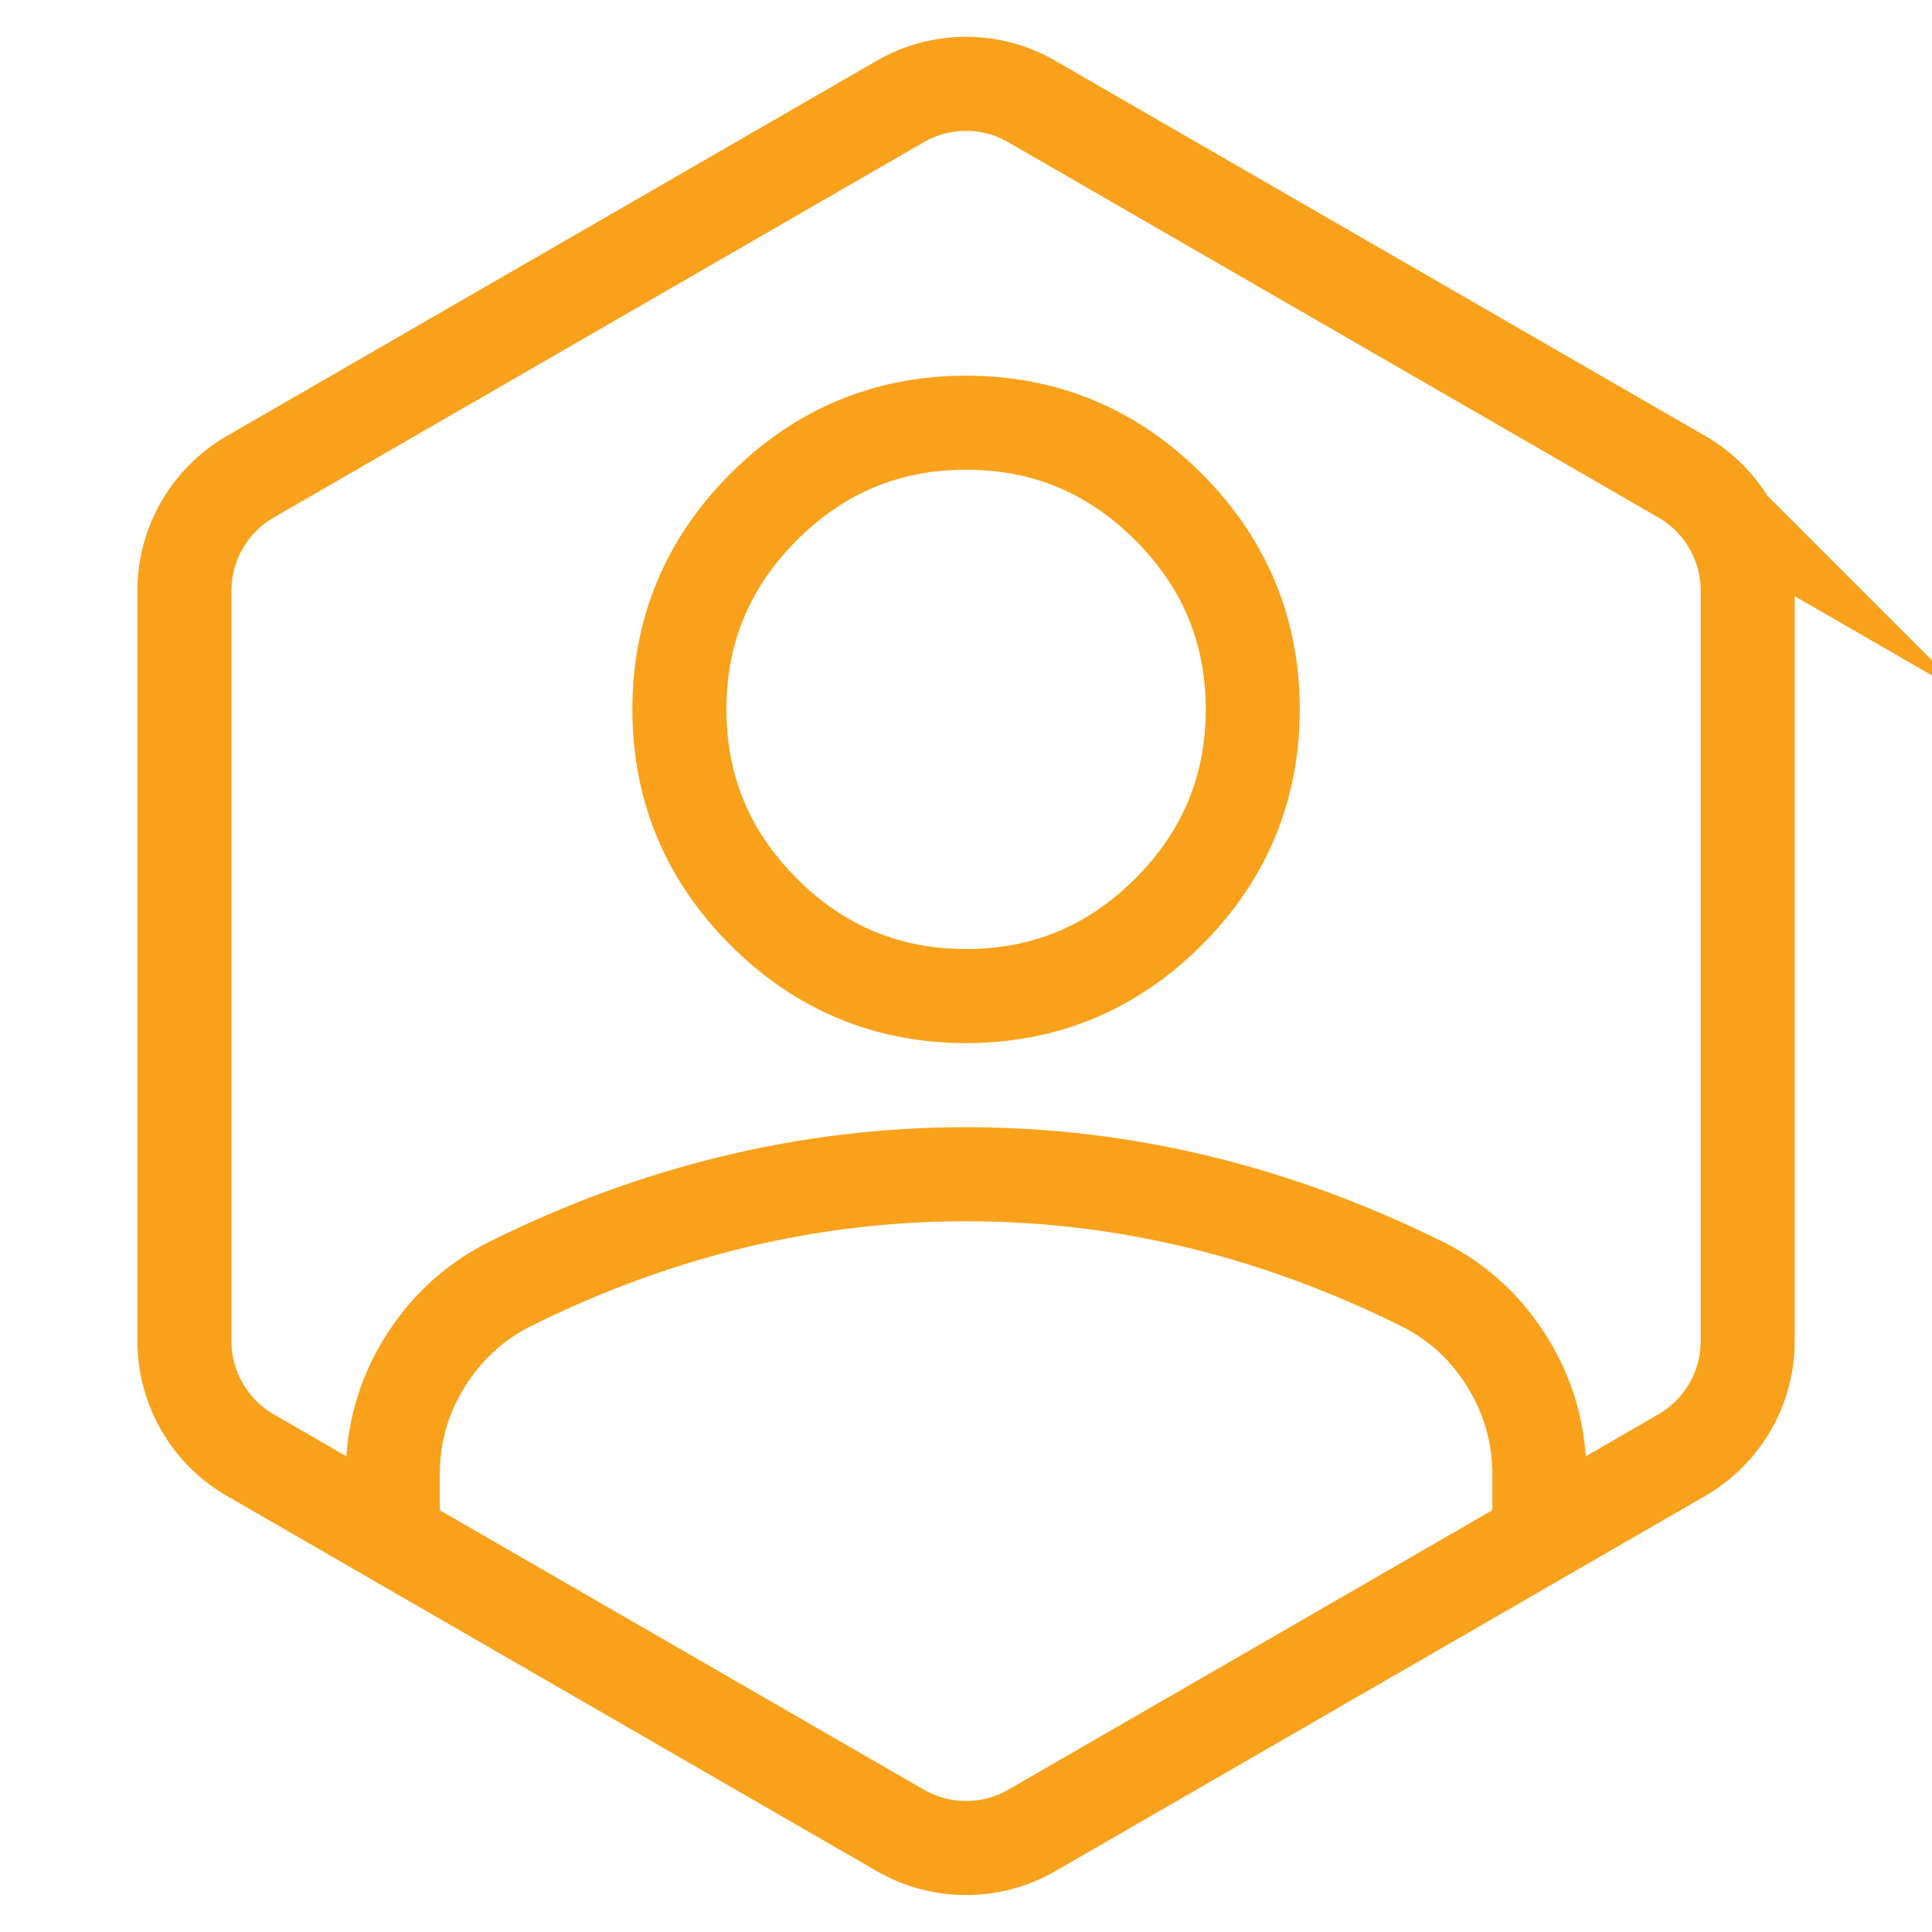
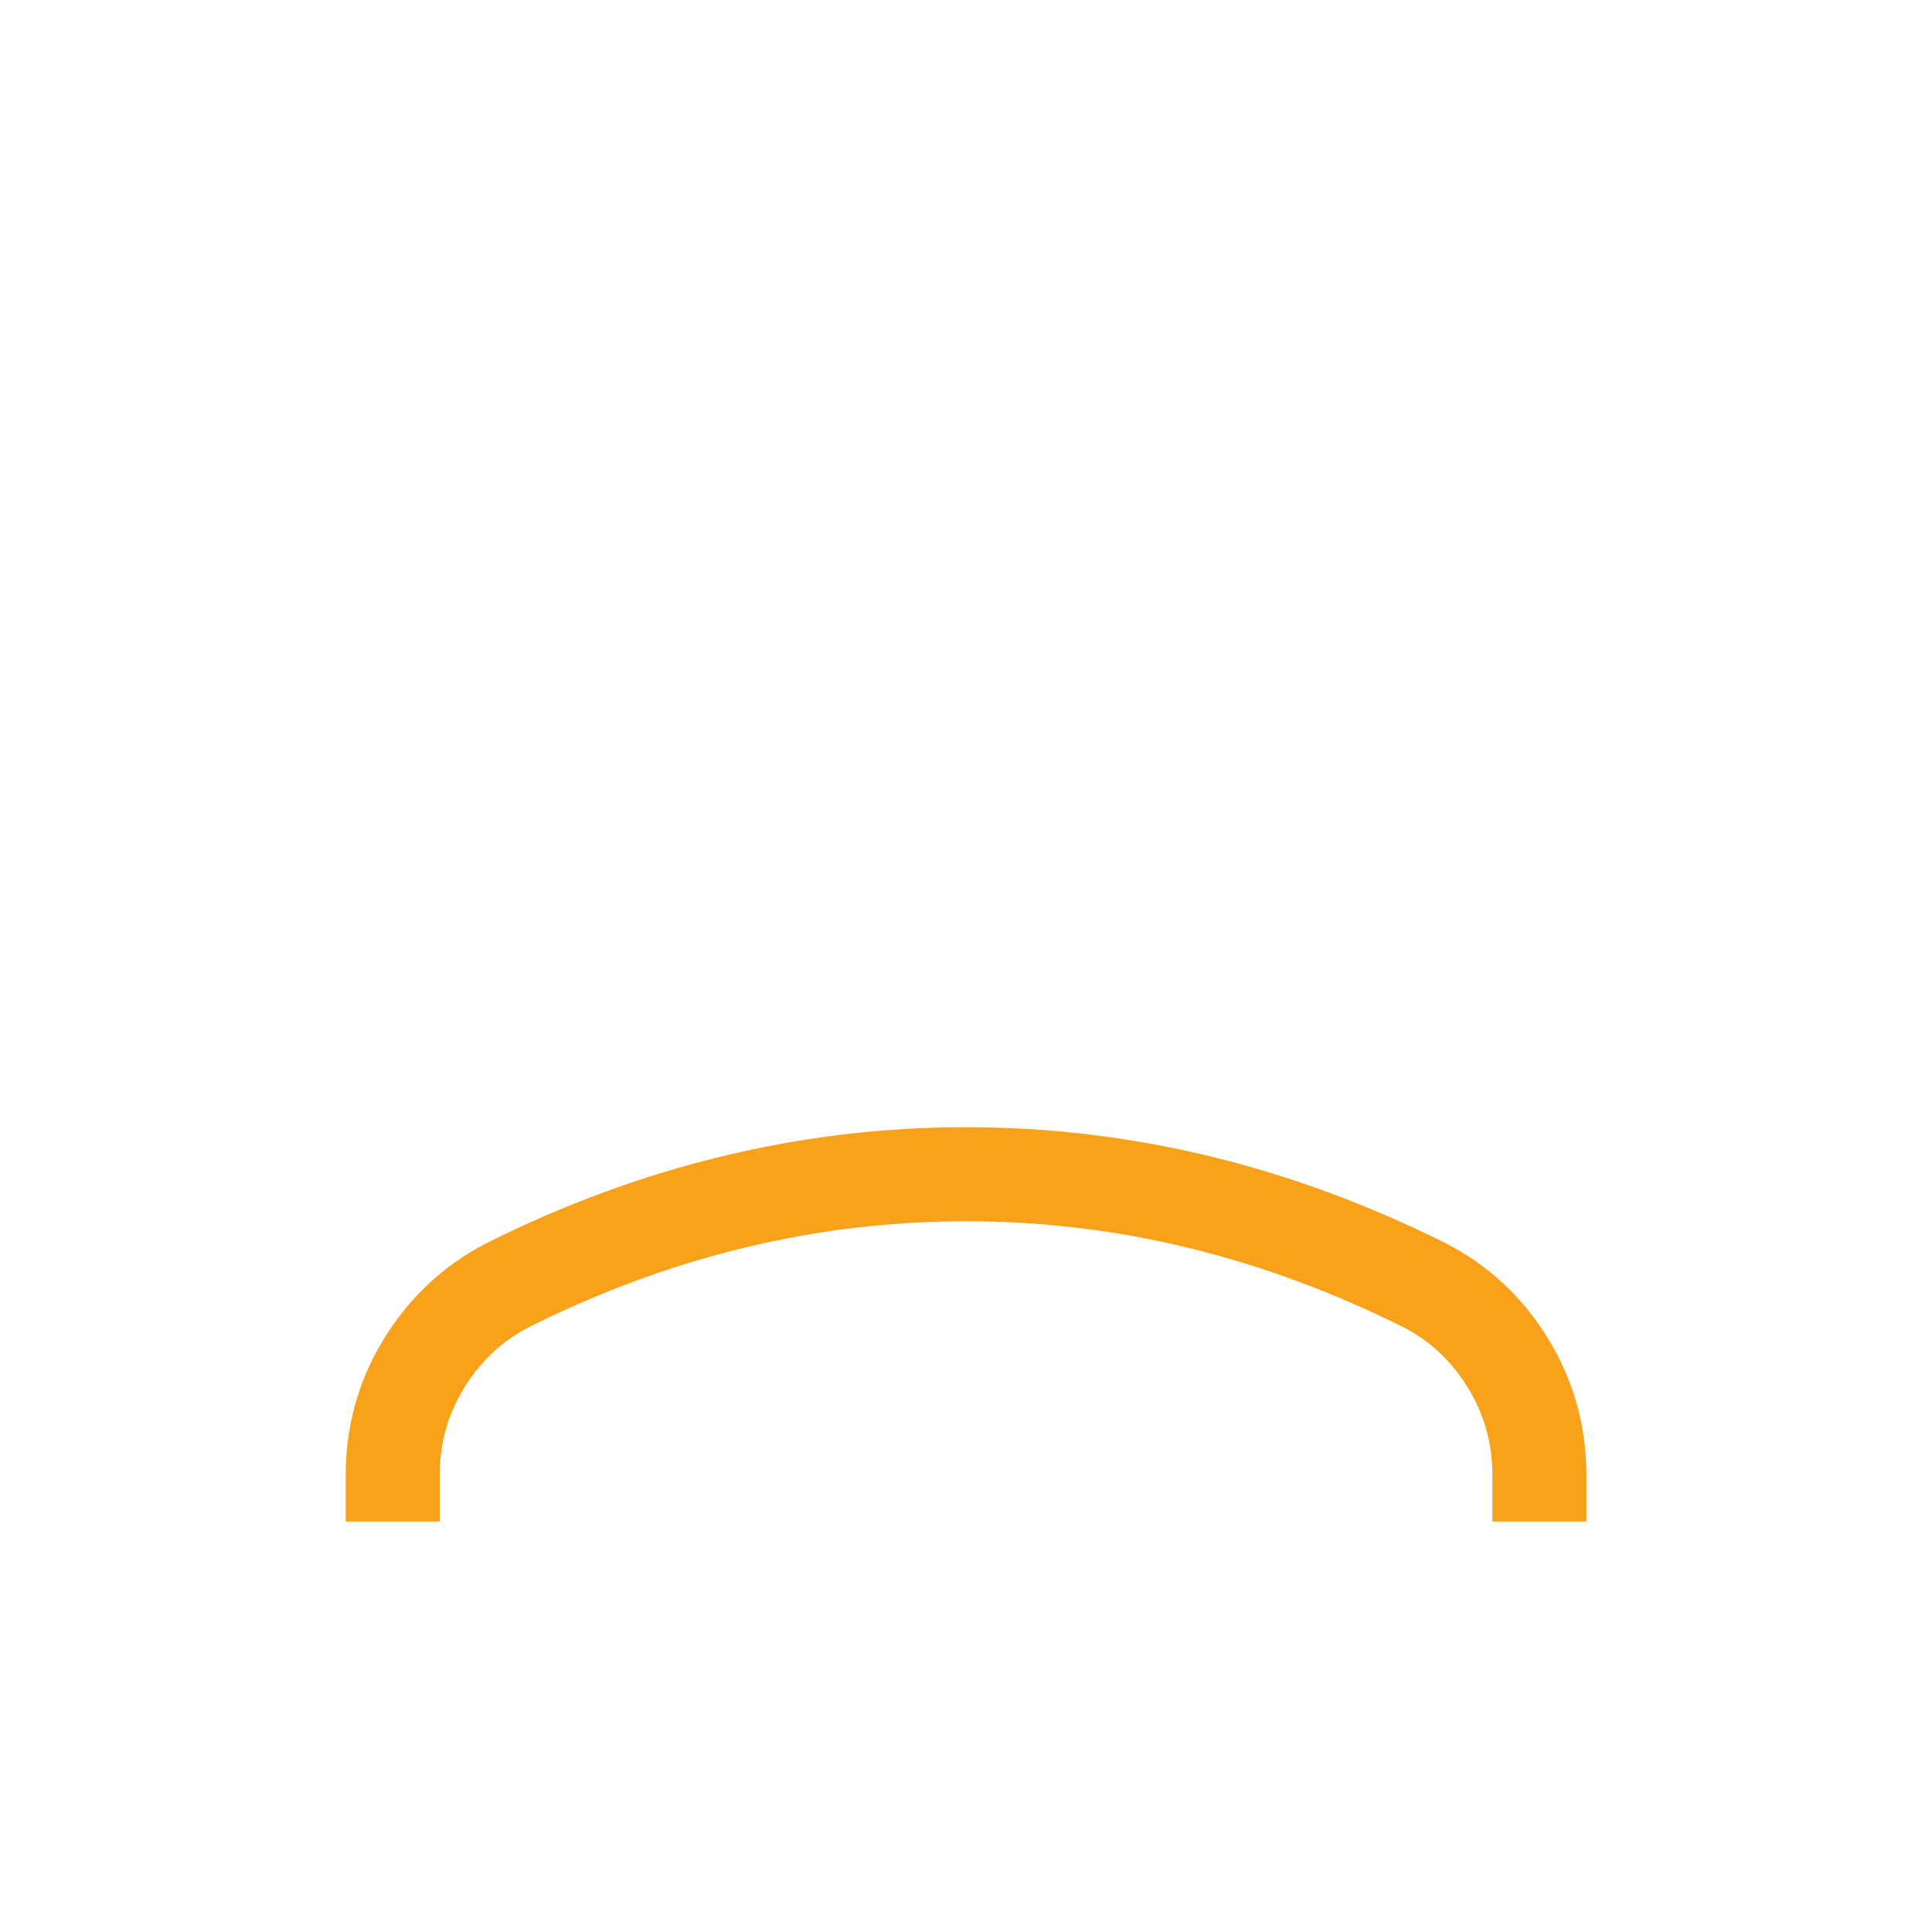
<svg xmlns="http://www.w3.org/2000/svg" id="Layer_1" data-name="Layer 1" viewBox="0 0 141.73 141.73">
  <defs>
    <style>
      .cls-1 {
        fill: none;
        stroke: #f9a11b;
        stroke-miterlimit: 10;
        stroke-width: 6.9px;
      }
    </style>
  </defs>
-   <path class="cls-1" d="M123.39,34.98L75.68,7.44c-2.97-1.72-6.66-1.72-9.63,0l-47.7,27.54c-2.97,1.72-4.82,4.91-4.82,8.34v55.08c0,3.43,1.85,6.63,4.82,8.34l47.7,27.54c1.49.86,3.15,1.29,4.82,1.29s3.33-.43,4.82-1.29l47.7-27.54c2.97-1.72,4.82-4.91,4.82-8.34v-55.08c0-3.43-1.85-6.63-4.82-8.34Z" />
-   <path class="cls-1" d="M70.87,73.07c-5.78,0-10.73-2.06-14.85-6.18-4.12-4.12-6.18-9.07-6.18-14.85s2.06-10.73,6.18-14.85c4.12-4.12,9.07-6.18,14.85-6.18s10.73,2.06,14.85,6.18,6.18,9.07,6.18,14.85-2.06,10.73-6.18,14.85c-4.12,4.12-9.07,6.18-14.85,6.18Z" />
  <path class="cls-1" d="M28.81,111.62v-3.4c0-2.98.77-5.72,2.3-8.21s3.57-4.4,6.11-5.72c5.43-2.72,10.95-4.75,16.56-6.11,5.61-1.36,11.3-2.04,17.09-2.04s11.48.68,17.09,2.04c5.61,1.36,11.13,3.4,16.56,6.11,2.54,1.31,4.58,3.22,6.11,5.72s2.3,5.24,2.3,8.21v3.4" />
</svg>